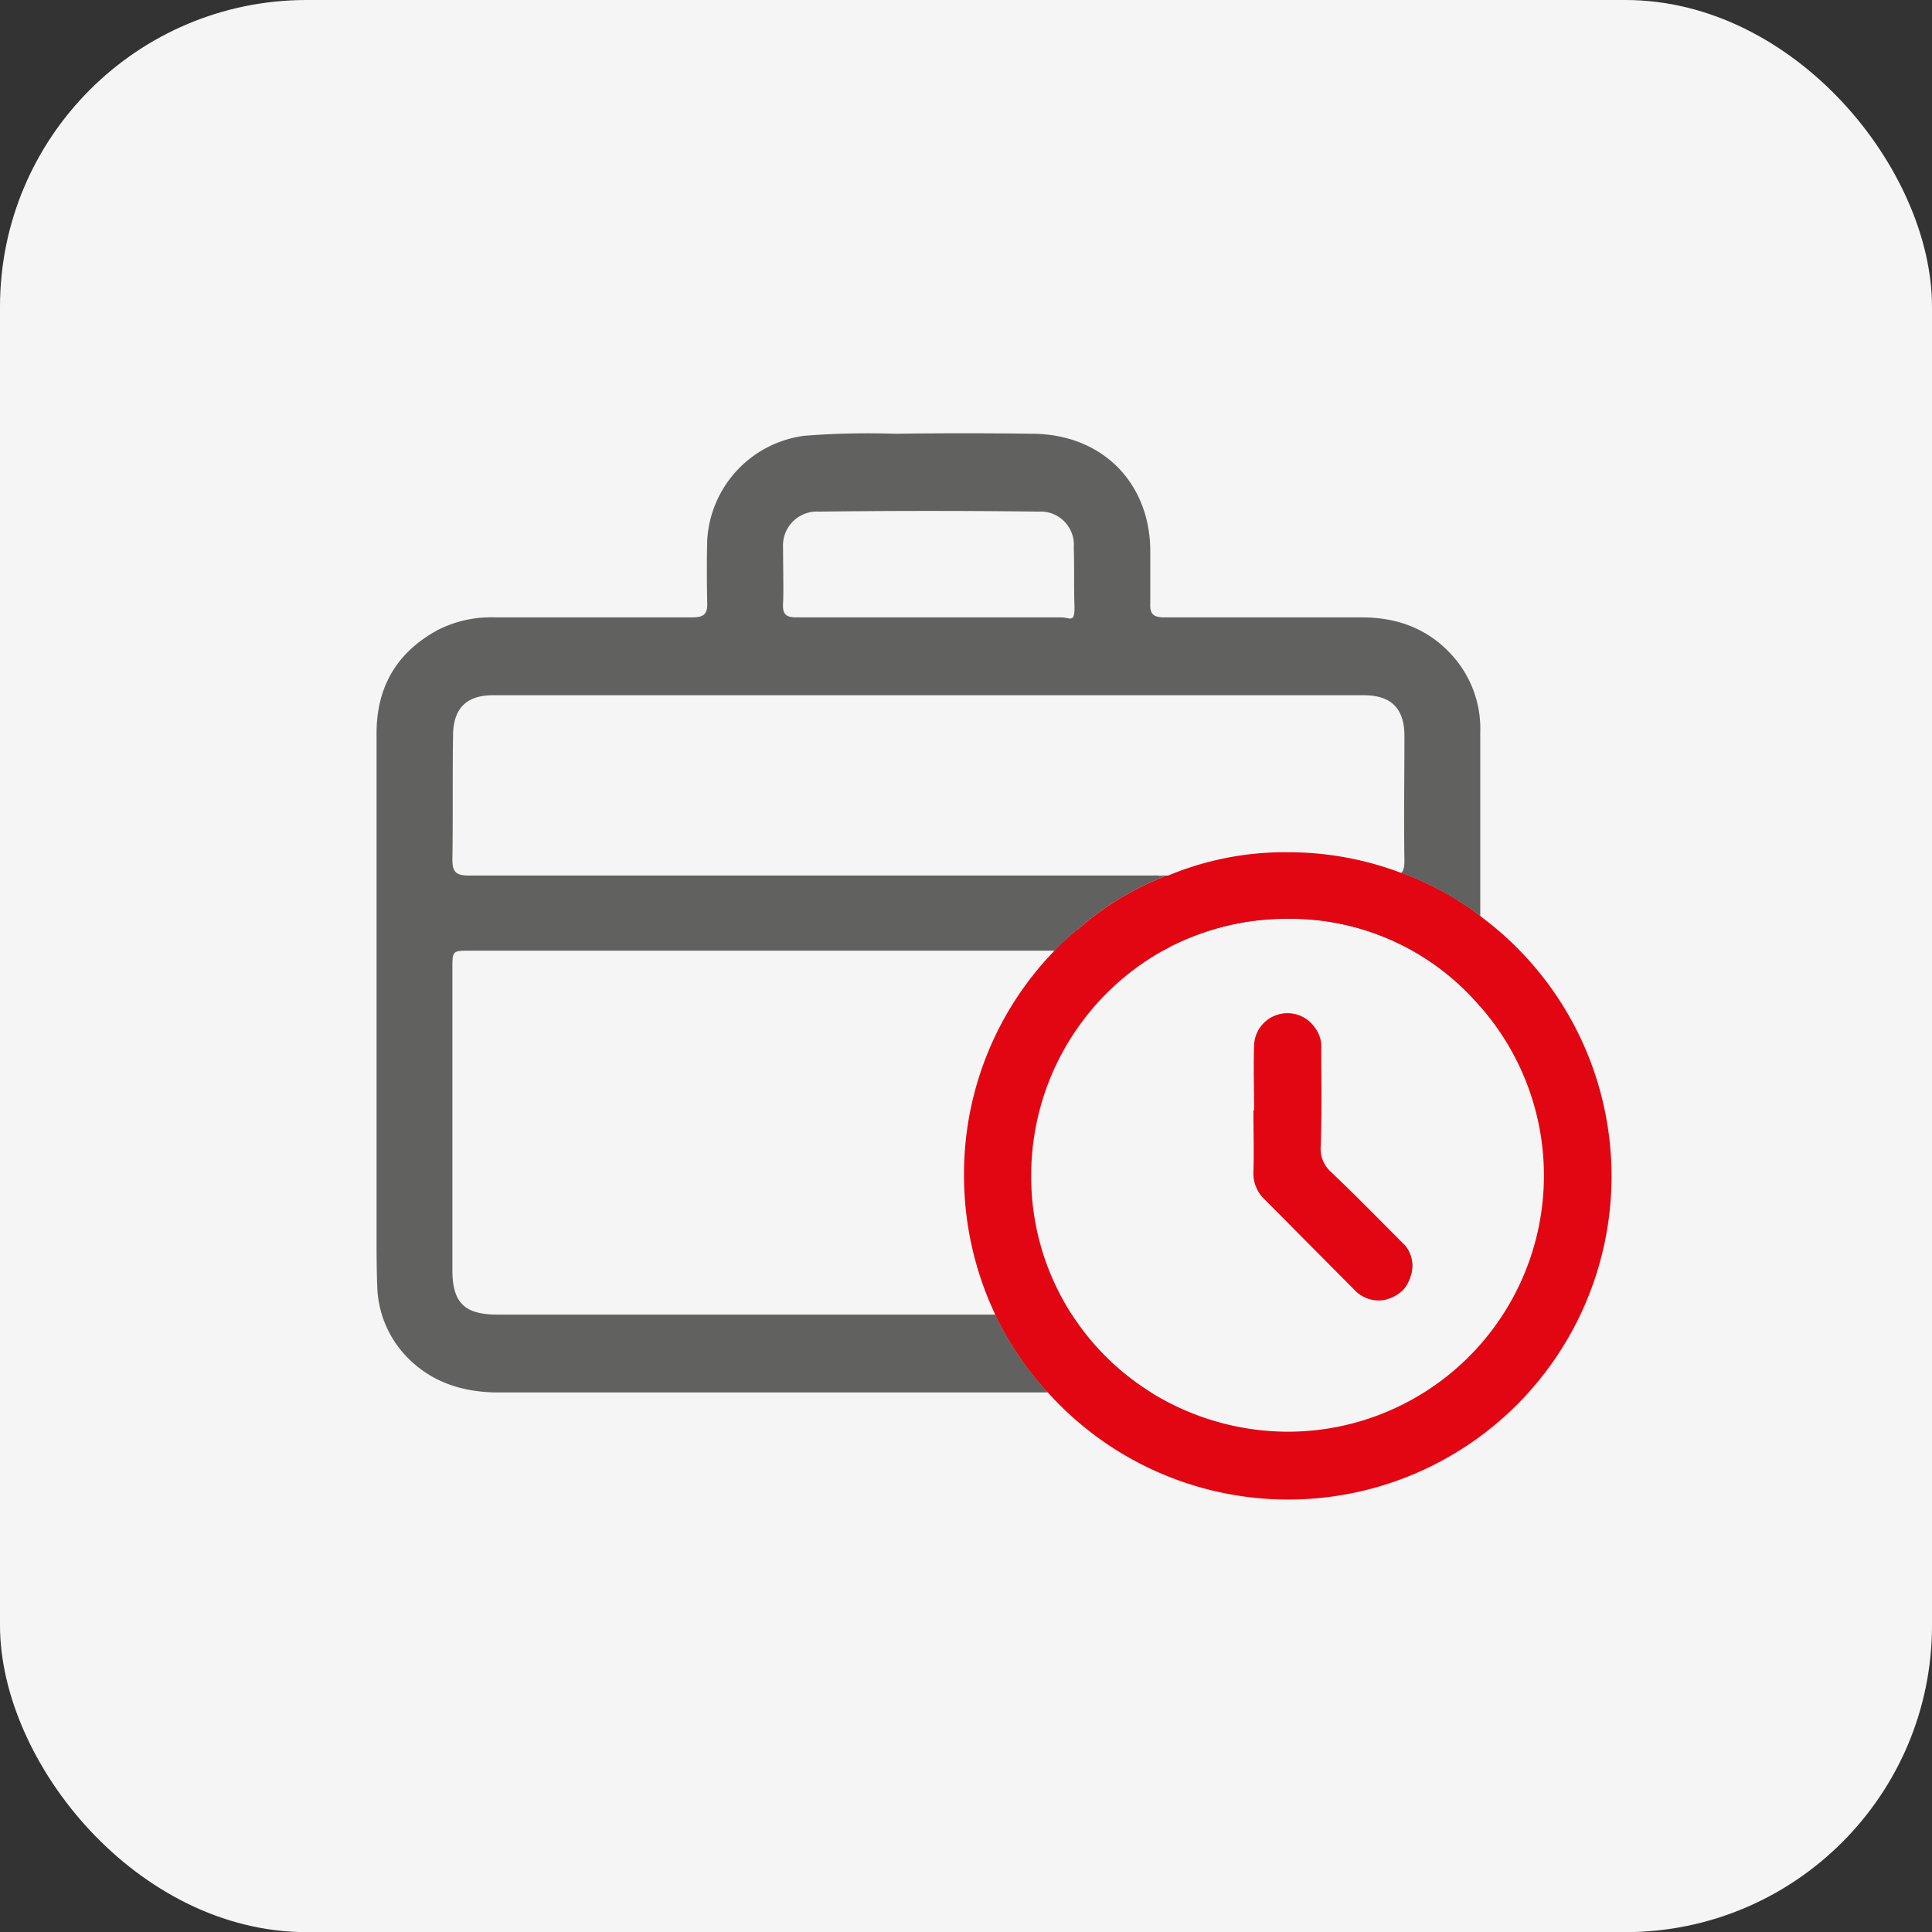
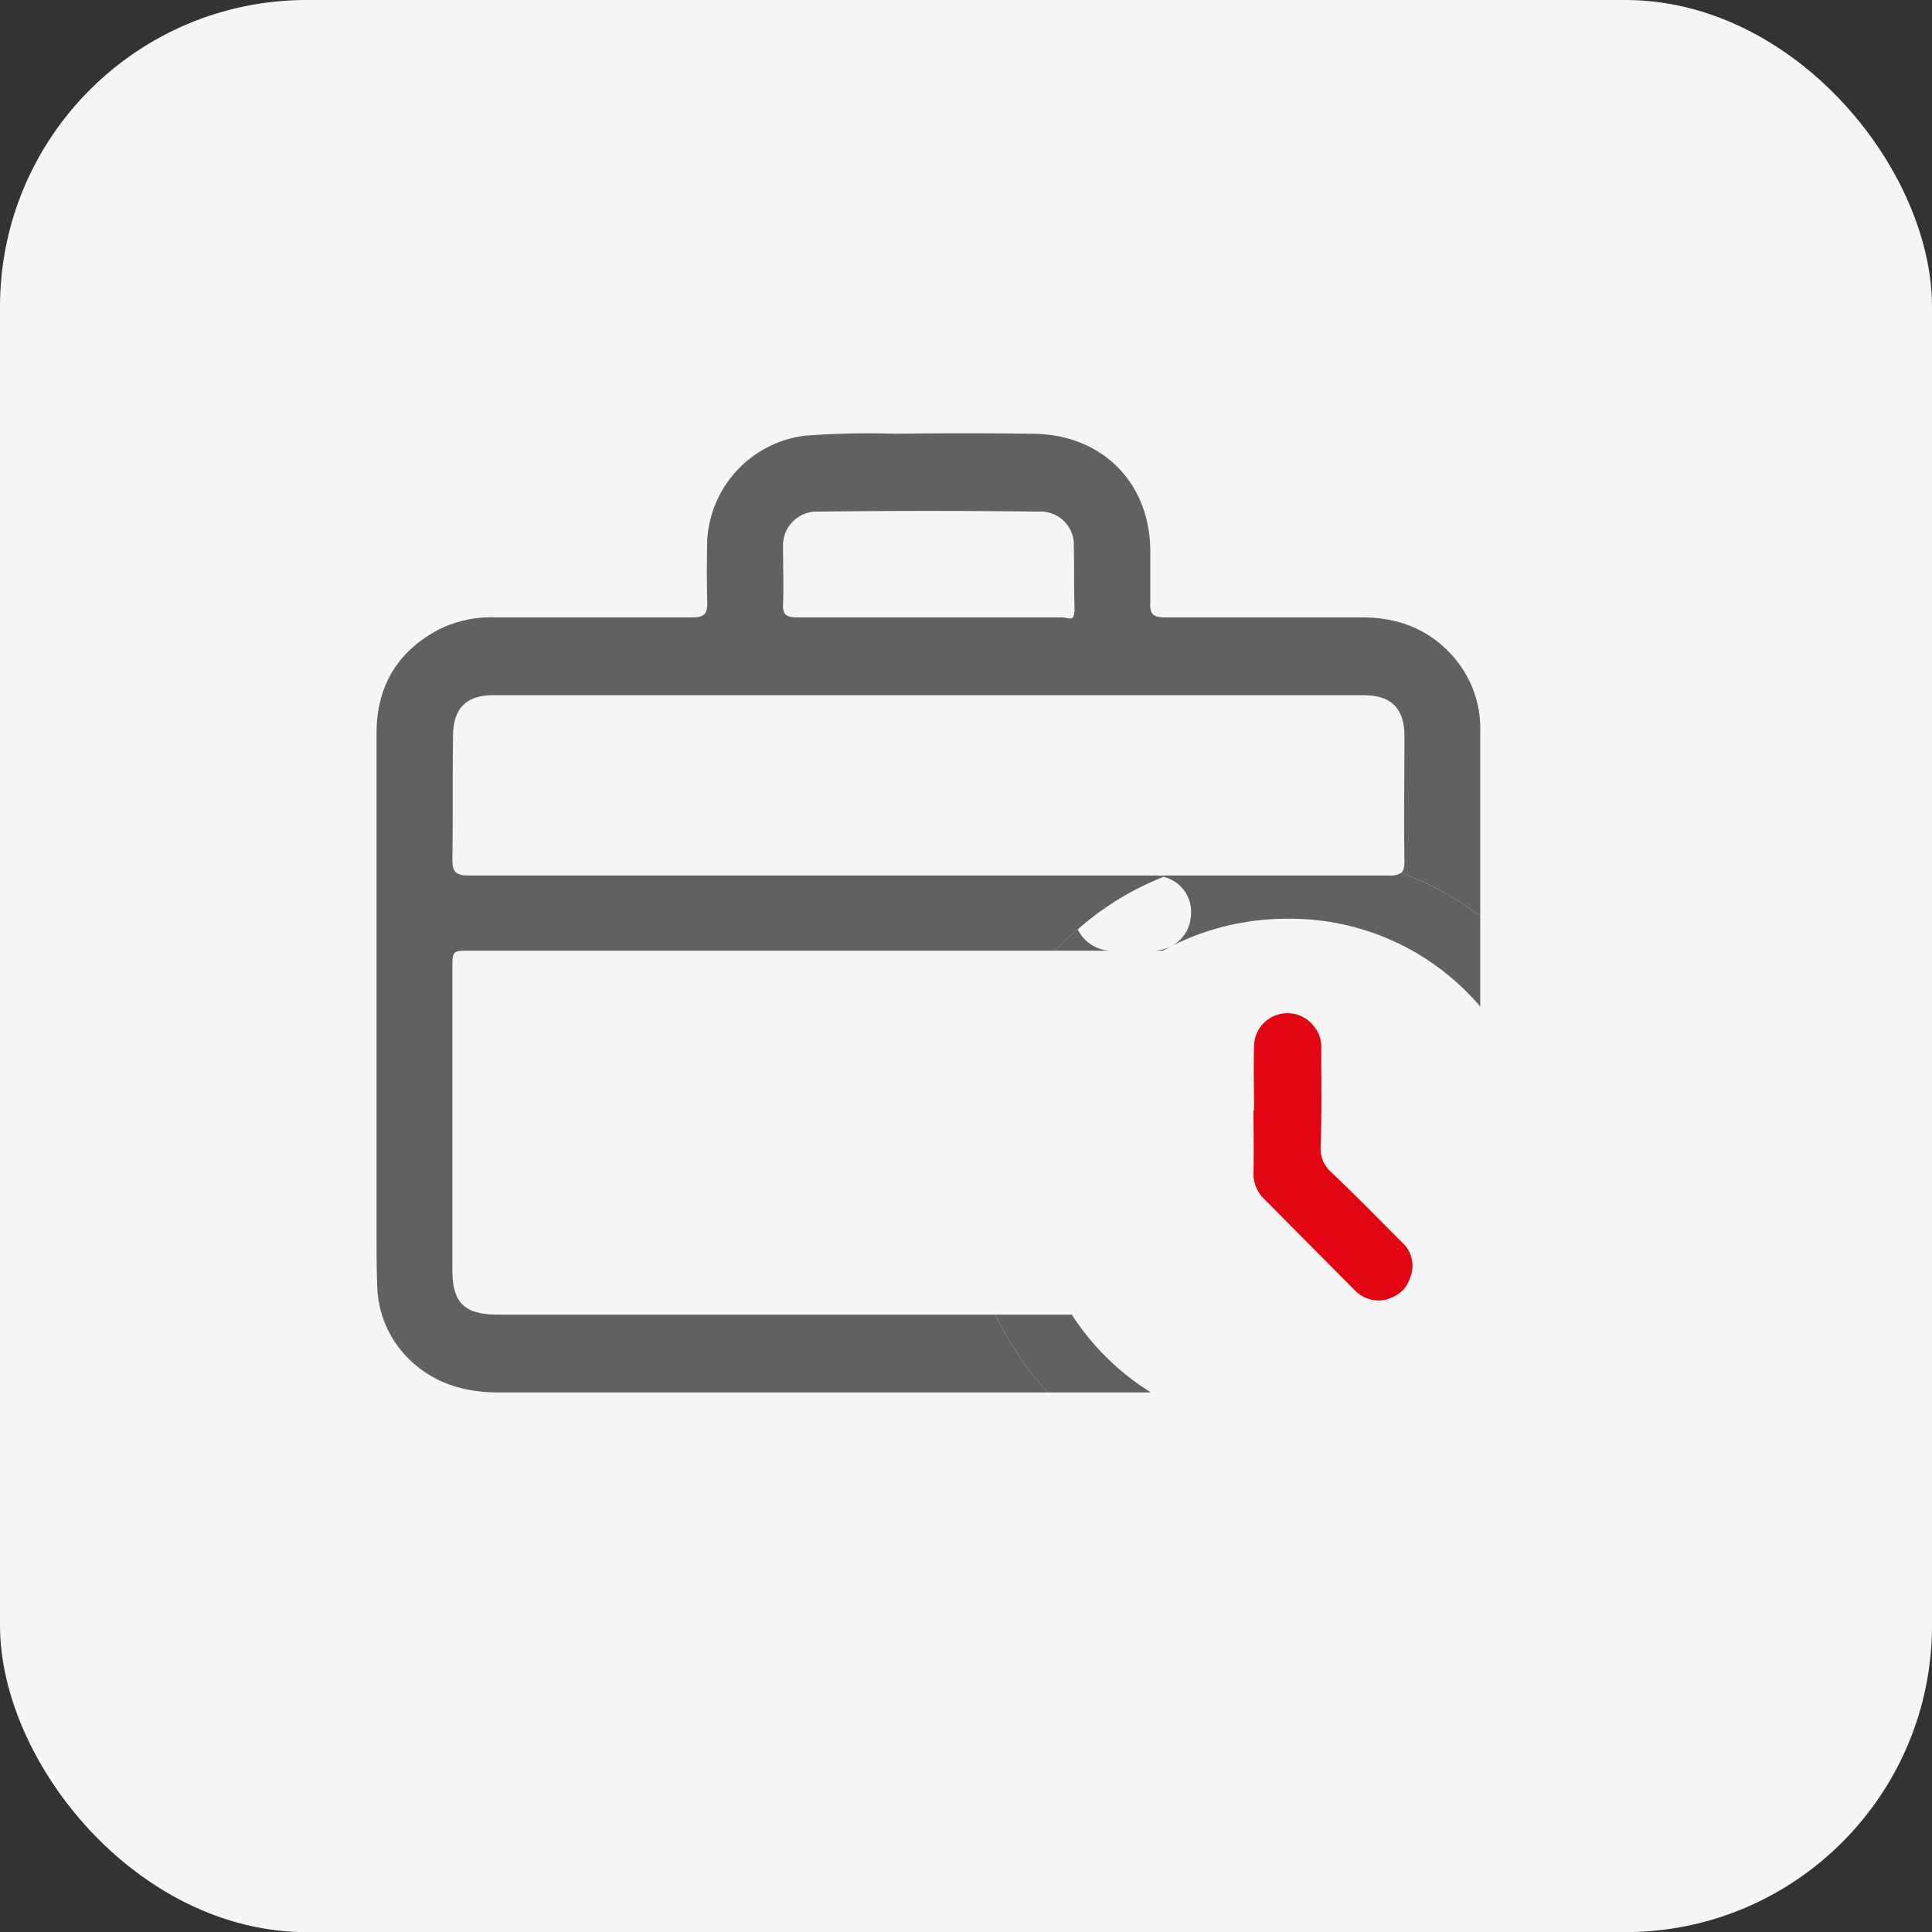
<svg xmlns="http://www.w3.org/2000/svg" viewBox="0 0 290.4 290.4">
  <rect x="0" y="0" width="290.4" height="290.4" fill="#333333" stroke="none" />
  <defs>
    <style>.a{fill:#f5f5f5;}.b{fill:#616160;}.c{fill:#e20613;}</style>
  </defs>
  <rect class="a" width="290.4" height="290.42" rx="46.1" />
  <path class="b" d="M162,139.7a35.9,35.9,0,0,0-3.5,3.2h8.8A5.7,5.7,0,0,1,162,139.7Zm48.6-8.5a2.9,2.9,0,0,1-1.7.4H173.4a3.9,3.9,0,0,1,1.5.2,5.4,5.4,0,0,1,4.1,5.9,5.5,5.5,0,0,1-2.7,4.4,38.6,38.6,0,0,1,17.3-4,37.5,37.5,0,0,1,28.9,13.2V137.7A44.4,44.4,0,0,0,210.6,131.2Zm.5,60.4a15.7,15.7,0,0,1-.3,2.4,5.5,5.5,0,0,0,1.2-2.1,4.8,4.8,0,0,0-.9-4.8Zm-36.3-48.7,1.5-.8a6.3,6.3,0,0,1-3.4.8Zm-13.7,54.7H149.6a47.2,47.2,0,0,0,7.9,11.7H173A38,38,0,0,1,161.1,197.6Zm.9-57.9a35.9,35.9,0,0,0-3.5,3.2h8.8A5.7,5.7,0,0,1,162,139.7Zm10.9,3.2h1.9l1.5-.8A6.3,6.3,0,0,1,172.9,142.9Z" />
  <path class="b" d="M218.7,99c-3.7-4.4-8.5-6.2-14-6.2H175.1c-1.8,0-2.3-.5-2.2-2.3V82.9c0-10.3-7.2-17.6-17.6-17.7-6.9-.1-13.9-.1-20.8,0a122.9,122.9,0,0,0-13.6.3,16.8,16.8,0,0,0-14.6,15.7q-.1,4.6,0,9.3c.1,1.9-.6,2.3-2.3,2.3H74.5a17.6,17.6,0,0,0-8.7,1.9c-6.1,3.3-9.2,8.5-9.2,15.5v74.9c0,2.8,0,5.5.1,8.2A15.9,15.9,0,0,0,61,203.8c3.7,3.9,8.3,5.4,13.5,5.5h83a47.2,47.2,0,0,1-7.9-11.7H74.8c-5,0-6.8-1.8-6.8-6.7V145.4c0-2.5.1-2.5,2.6-2.5h87.9a35.9,35.9,0,0,1,3.5-3.2,43.5,43.5,0,0,1,12.9-7.9,3.9,3.9,0,0,0-1.5-.2H70.4c-1.9,0-2.4-.6-2.4-2.4.1-6.2,0-12.4.1-18.6,0-4.1,2-6.1,6-6.1H205c4.1,0,6.1,2,6.1,6.1,0,6.2-.1,12.5,0,18.8,0,.9-.1,1.5-.5,1.8a44.4,44.4,0,0,1,11.9,6.5V110A16.4,16.4,0,0,0,218.7,99Zm-59.2-6.2H119.8c-1.6,0-2.2-.4-2.1-2.1s0-5.6,0-8.4a5.1,5.1,0,0,1,5.4-5.4q16.5-.2,33,0a5,5,0,0,1,5.3,5.4c.1,2.9,0,5.7.1,8.6S160.9,92.8,159.5,92.8Z" />
-   <path class="c" d="M222.5,137.7a44.4,44.4,0,0,0-11.9-6.5,47.9,47.9,0,0,0-17-3.1,45.5,45.5,0,0,0-18,3.5l-.7.2a43.5,43.5,0,0,0-12.9,7.9,35.9,35.9,0,0,0-3.5,3.2,48.2,48.2,0,0,0-13.6,33.8,48.9,48.9,0,0,0,4.7,20.9,47.2,47.2,0,0,0,7.9,11.7,48.6,48.6,0,1,0,65-71.6Zm-29.1,77.5a39.2,39.2,0,0,1-20.4-5.9,38.2,38.2,0,0,1-18-32.7,38.7,38.7,0,0,1,19.8-33.7l1.5-.8a38.6,38.6,0,0,1,17.3-4,37.5,37.5,0,0,1,28.9,13.2,38.5,38.5,0,0,1-29.1,63.9Z" />
  <path class="c" d="M212,191.9a5.5,5.5,0,0,1-1.2,2.1h0a5.9,5.9,0,0,1-2.7,1.4,5,5,0,0,1-4.5-1.5L189.8,180a5.4,5.4,0,0,1-1.4-3.8c.1-3.1,0-6.2,0-9.3h.1c0-3.3-.1-6.5,0-9.7a5,5,0,0,1,3.6-4.7,5,5,0,0,1,5.5,1.9,4.8,4.8,0,0,1,1,3.3c0,5,.1,9.9-.1,14.9a4.7,4.7,0,0,0,1.5,3.5c3.7,3.5,7.2,7.1,10.8,10.7l.3.3A4.8,4.8,0,0,1,212,191.9Z" />
</svg>